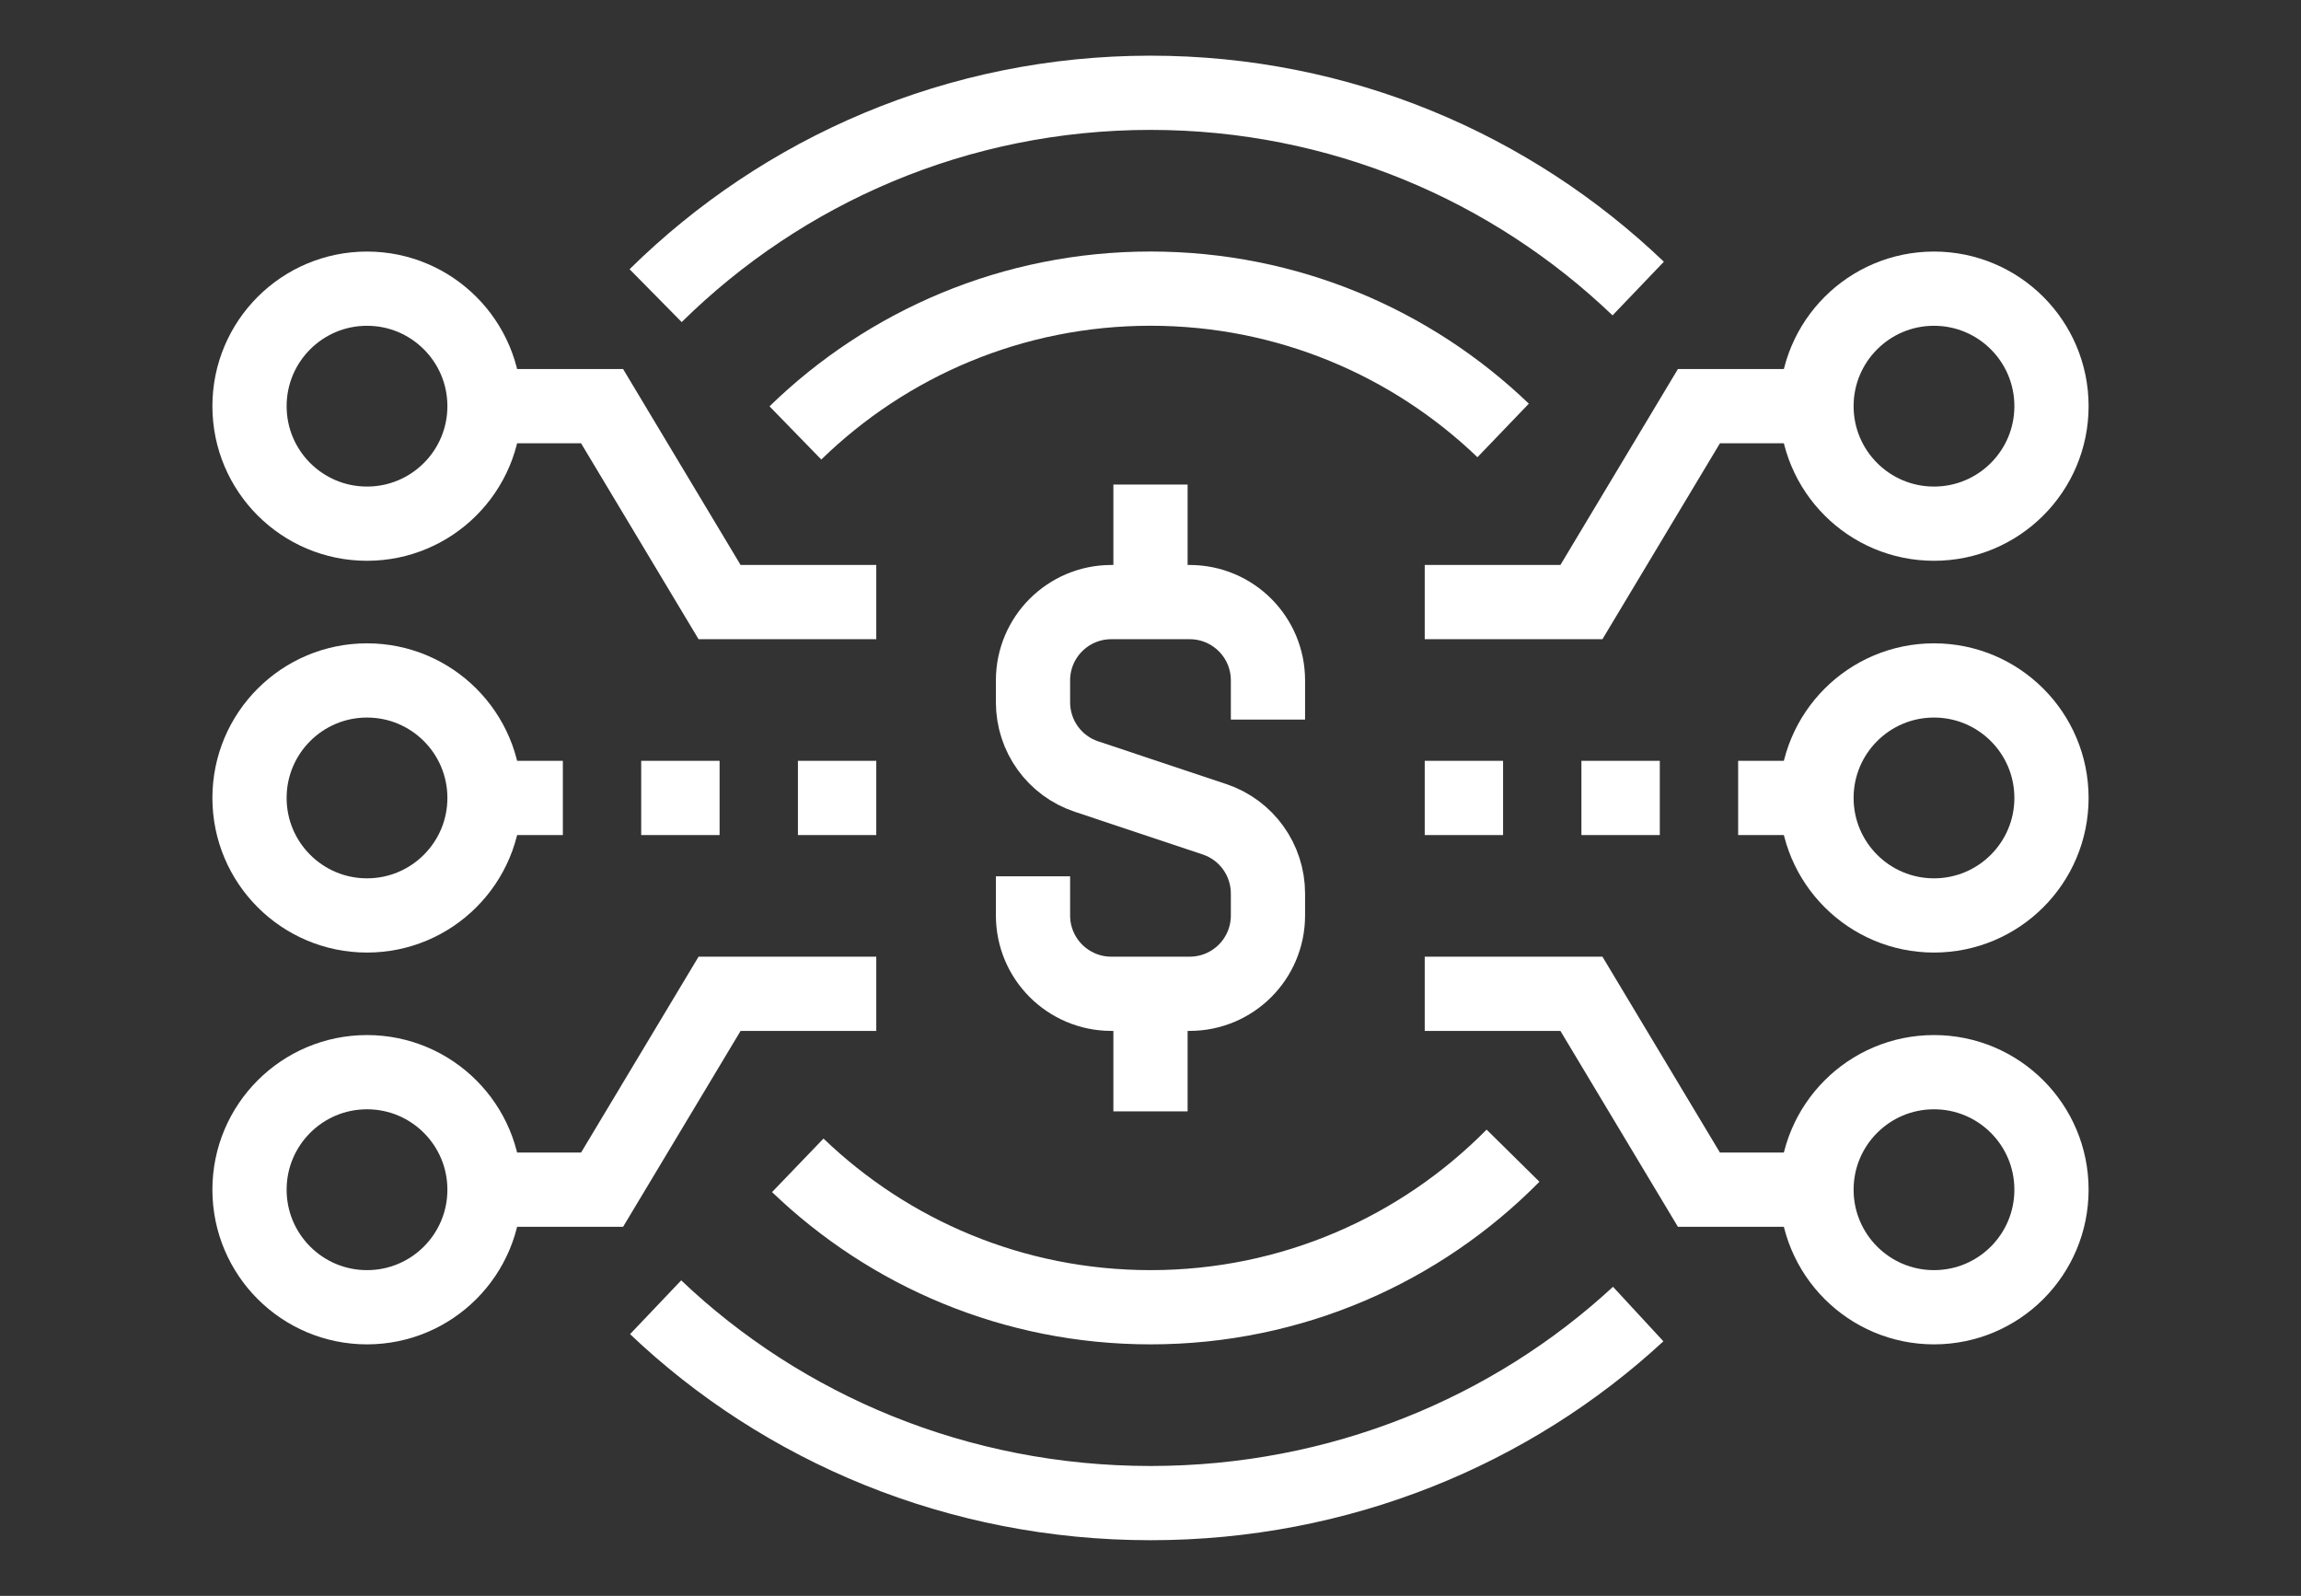
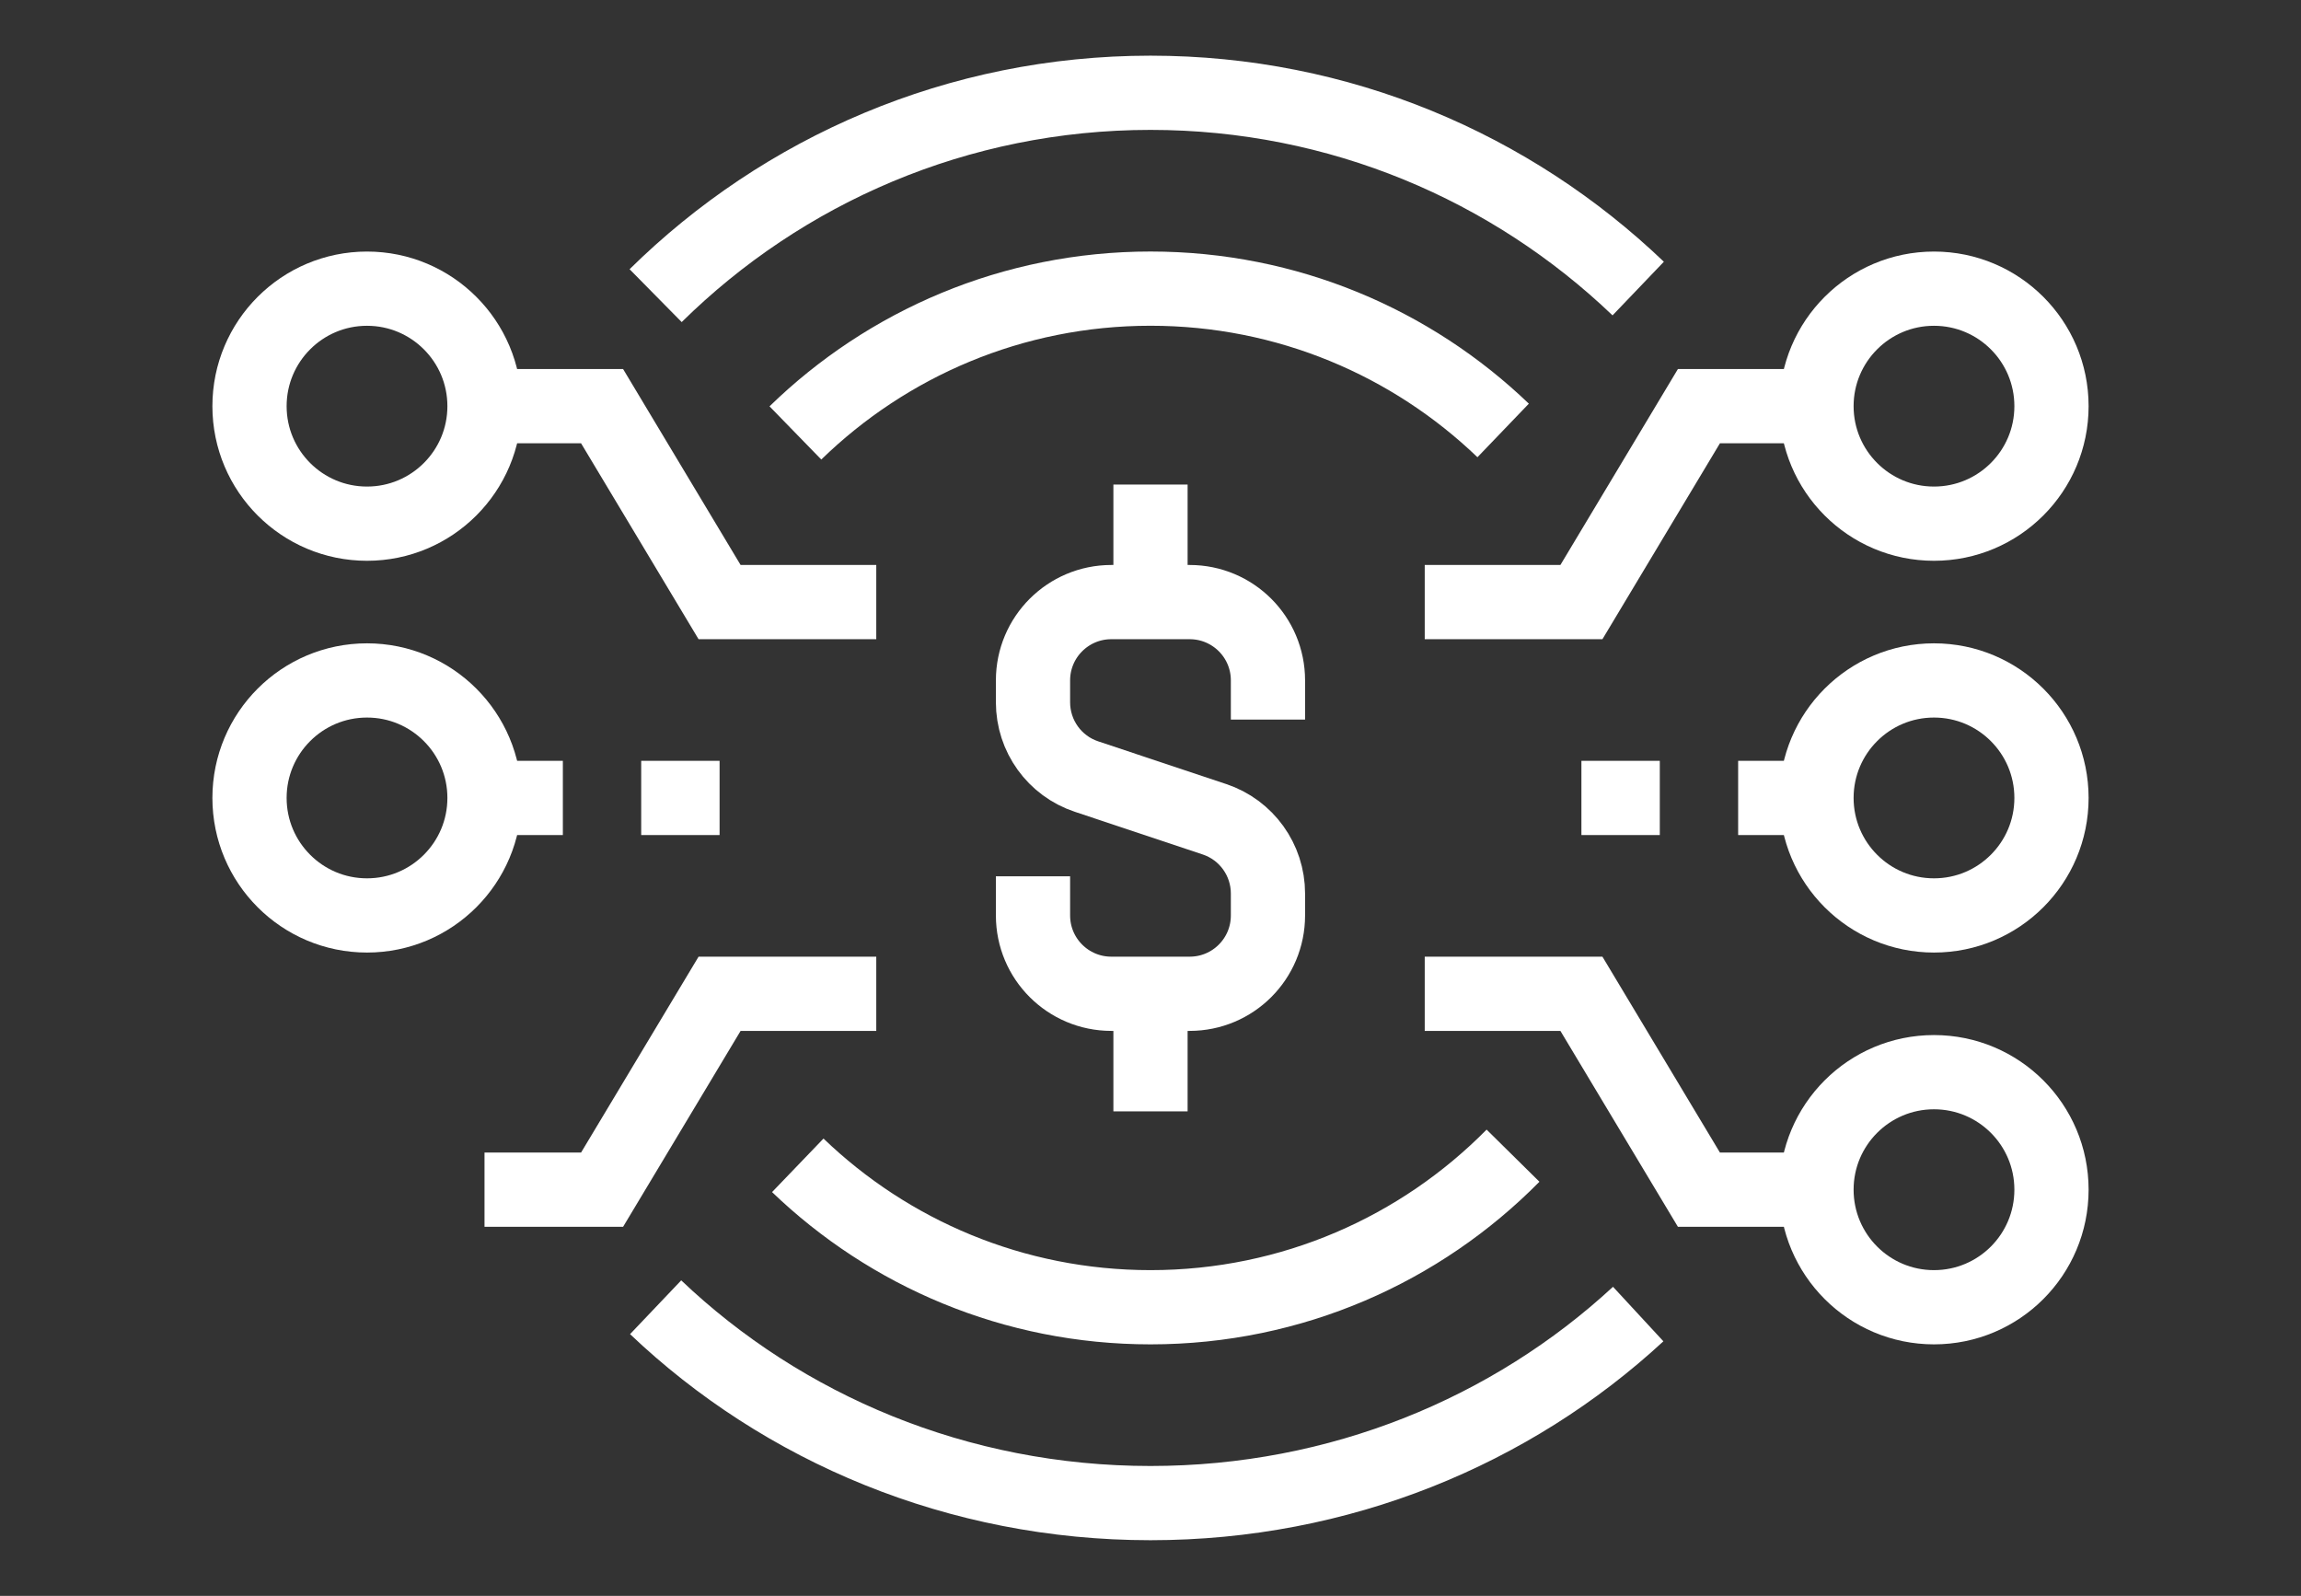
<svg xmlns="http://www.w3.org/2000/svg" version="1.1" id="Calque_1" x="0px" y="0px" width="62px" height="43px" viewBox="0 0 62 43" enable-background="new 0 0 62 43" xml:space="preserve">
  <rect x="0" y="0" width="62" height="43" fill="#333333" stroke="none" />
  <g>
    <circle fill="none" stroke="#FFFFFF" stroke-width="2" stroke-miterlimit="10" cx="52.111" cy="10.944" r="3.166" />
    <circle fill="none" stroke="#FFFFFF" stroke-width="2" stroke-miterlimit="10" cx="52.111" cy="21.5" r="3.166" />
    <path fill="none" stroke="#FFFFFF" stroke-width="2" stroke-miterlimit="10" d="M52.111,28.889c1.75,0,3.166,1.418,3.166,3.166   c0,1.751-1.416,3.168-3.166,3.168c-1.748,0-3.166-1.417-3.166-3.168C48.945,30.307,50.363,28.889,52.111,28.889" />
    <polyline fill="none" stroke="#FFFFFF" stroke-width="2" stroke-miterlimit="10" points="38.389,16.223 42.611,16.223    45.777,10.944 48.945,10.944  " />
    <polyline fill="none" stroke="#FFFFFF" stroke-width="2" stroke-miterlimit="10" points="48.945,32.055 45.777,32.055    42.611,26.777 38.389,26.777  " />
    <circle fill="none" stroke="#FFFFFF" stroke-width="2" stroke-miterlimit="10" cx="9.889" cy="10.944" r="3.166" />
    <circle fill="none" stroke="#FFFFFF" stroke-width="2" stroke-miterlimit="10" cx="9.889" cy="21.5" r="3.166" />
-     <path fill="none" stroke="#FFFFFF" stroke-width="2" stroke-miterlimit="10" d="M9.889,28.889c-1.748,0-3.166,1.418-3.166,3.166   c0,1.751,1.418,3.168,3.166,3.168c1.749,0,3.166-1.417,3.166-3.168C13.055,30.307,11.638,28.889,9.889,28.889" />
    <polyline fill="none" stroke="#FFFFFF" stroke-width="2" stroke-miterlimit="10" points="23.611,16.223 19.389,16.223    16.223,10.944 13.055,10.944  " />
    <polyline fill="none" stroke="#FFFFFF" stroke-width="2" stroke-miterlimit="10" points="13.055,32.055 16.223,32.055    19.389,26.777 23.611,26.777  " />
    <line fill="none" stroke="#FFFFFF" stroke-width="2" stroke-miterlimit="10" x1="13.055" y1="21.5" x2="15.166" y2="21.5" />
-     <line fill="none" stroke="#FFFFFF" stroke-width="2" stroke-miterlimit="10" x1="21.5" y1="21.5" x2="23.611" y2="21.5" />
    <line fill="none" stroke="#FFFFFF" stroke-width="2" stroke-miterlimit="10" x1="17.277" y1="21.5" x2="19.389" y2="21.5" />
-     <line fill="none" stroke="#FFFFFF" stroke-width="2" stroke-miterlimit="10" x1="38.389" y1="21.5" x2="40.5" y2="21.5" />
    <line fill="none" stroke="#FFFFFF" stroke-width="2" stroke-miterlimit="10" x1="46.834" y1="21.5" x2="48.945" y2="21.5" />
    <line fill="none" stroke="#FFFFFF" stroke-width="2" stroke-miterlimit="10" x1="42.611" y1="21.5" x2="44.723" y2="21.5" />
    <path fill="none" stroke="#FFFFFF" stroke-width="2" stroke-miterlimit="10" d="M21.432,11.665C23.904,9.259,27.279,7.777,31,7.777   c3.688,0,7.037,1.455,9.502,3.821" />
    <path fill="none" stroke="#FFFFFF" stroke-width="2" stroke-miterlimit="10" d="M40.768,31.139   c-2.488,2.521-5.945,4.084-9.768,4.084c-3.688,0-7.039-1.455-9.504-3.824" />
    <path fill="none" stroke="#FFFFFF" stroke-width="2" stroke-miterlimit="10" d="M17.666,7.966C21.096,4.585,25.805,2.5,31,2.5   c5.098,0,9.727,2.008,13.141,5.275" />
    <path fill="none" stroke="#FFFFFF" stroke-width="2" stroke-miterlimit="10" d="M17.666,35.223C21.096,38.486,25.805,40.5,31,40.5   c5.098,0,9.727-1.938,13.141-5.094" />
    <path fill="none" stroke="#FFFFFF" stroke-width="2" stroke-miterlimit="10" d="M27.834,23.611v1.055   c0,1.167,0.945,2.111,2.111,2.111h2.109c1.168,0,2.111-0.944,2.111-2.111v-0.59c0-0.908-0.58-1.715-1.443-2.002l-3.444-1.149   c-0.864-0.286-1.444-1.094-1.444-2.002v-0.59c0-1.166,0.945-2.11,2.111-2.11h2.109c1.168,0,2.111,0.944,2.111,2.11v1.056" />
    <line fill="none" stroke="#FFFFFF" stroke-width="2" stroke-miterlimit="10" x1="31" y1="16.223" x2="31" y2="13.056" />
    <line fill="none" stroke="#FFFFFF" stroke-width="2" stroke-miterlimit="10" x1="31" y1="26.777" x2="31" y2="29.945" />
  </g>
</svg>